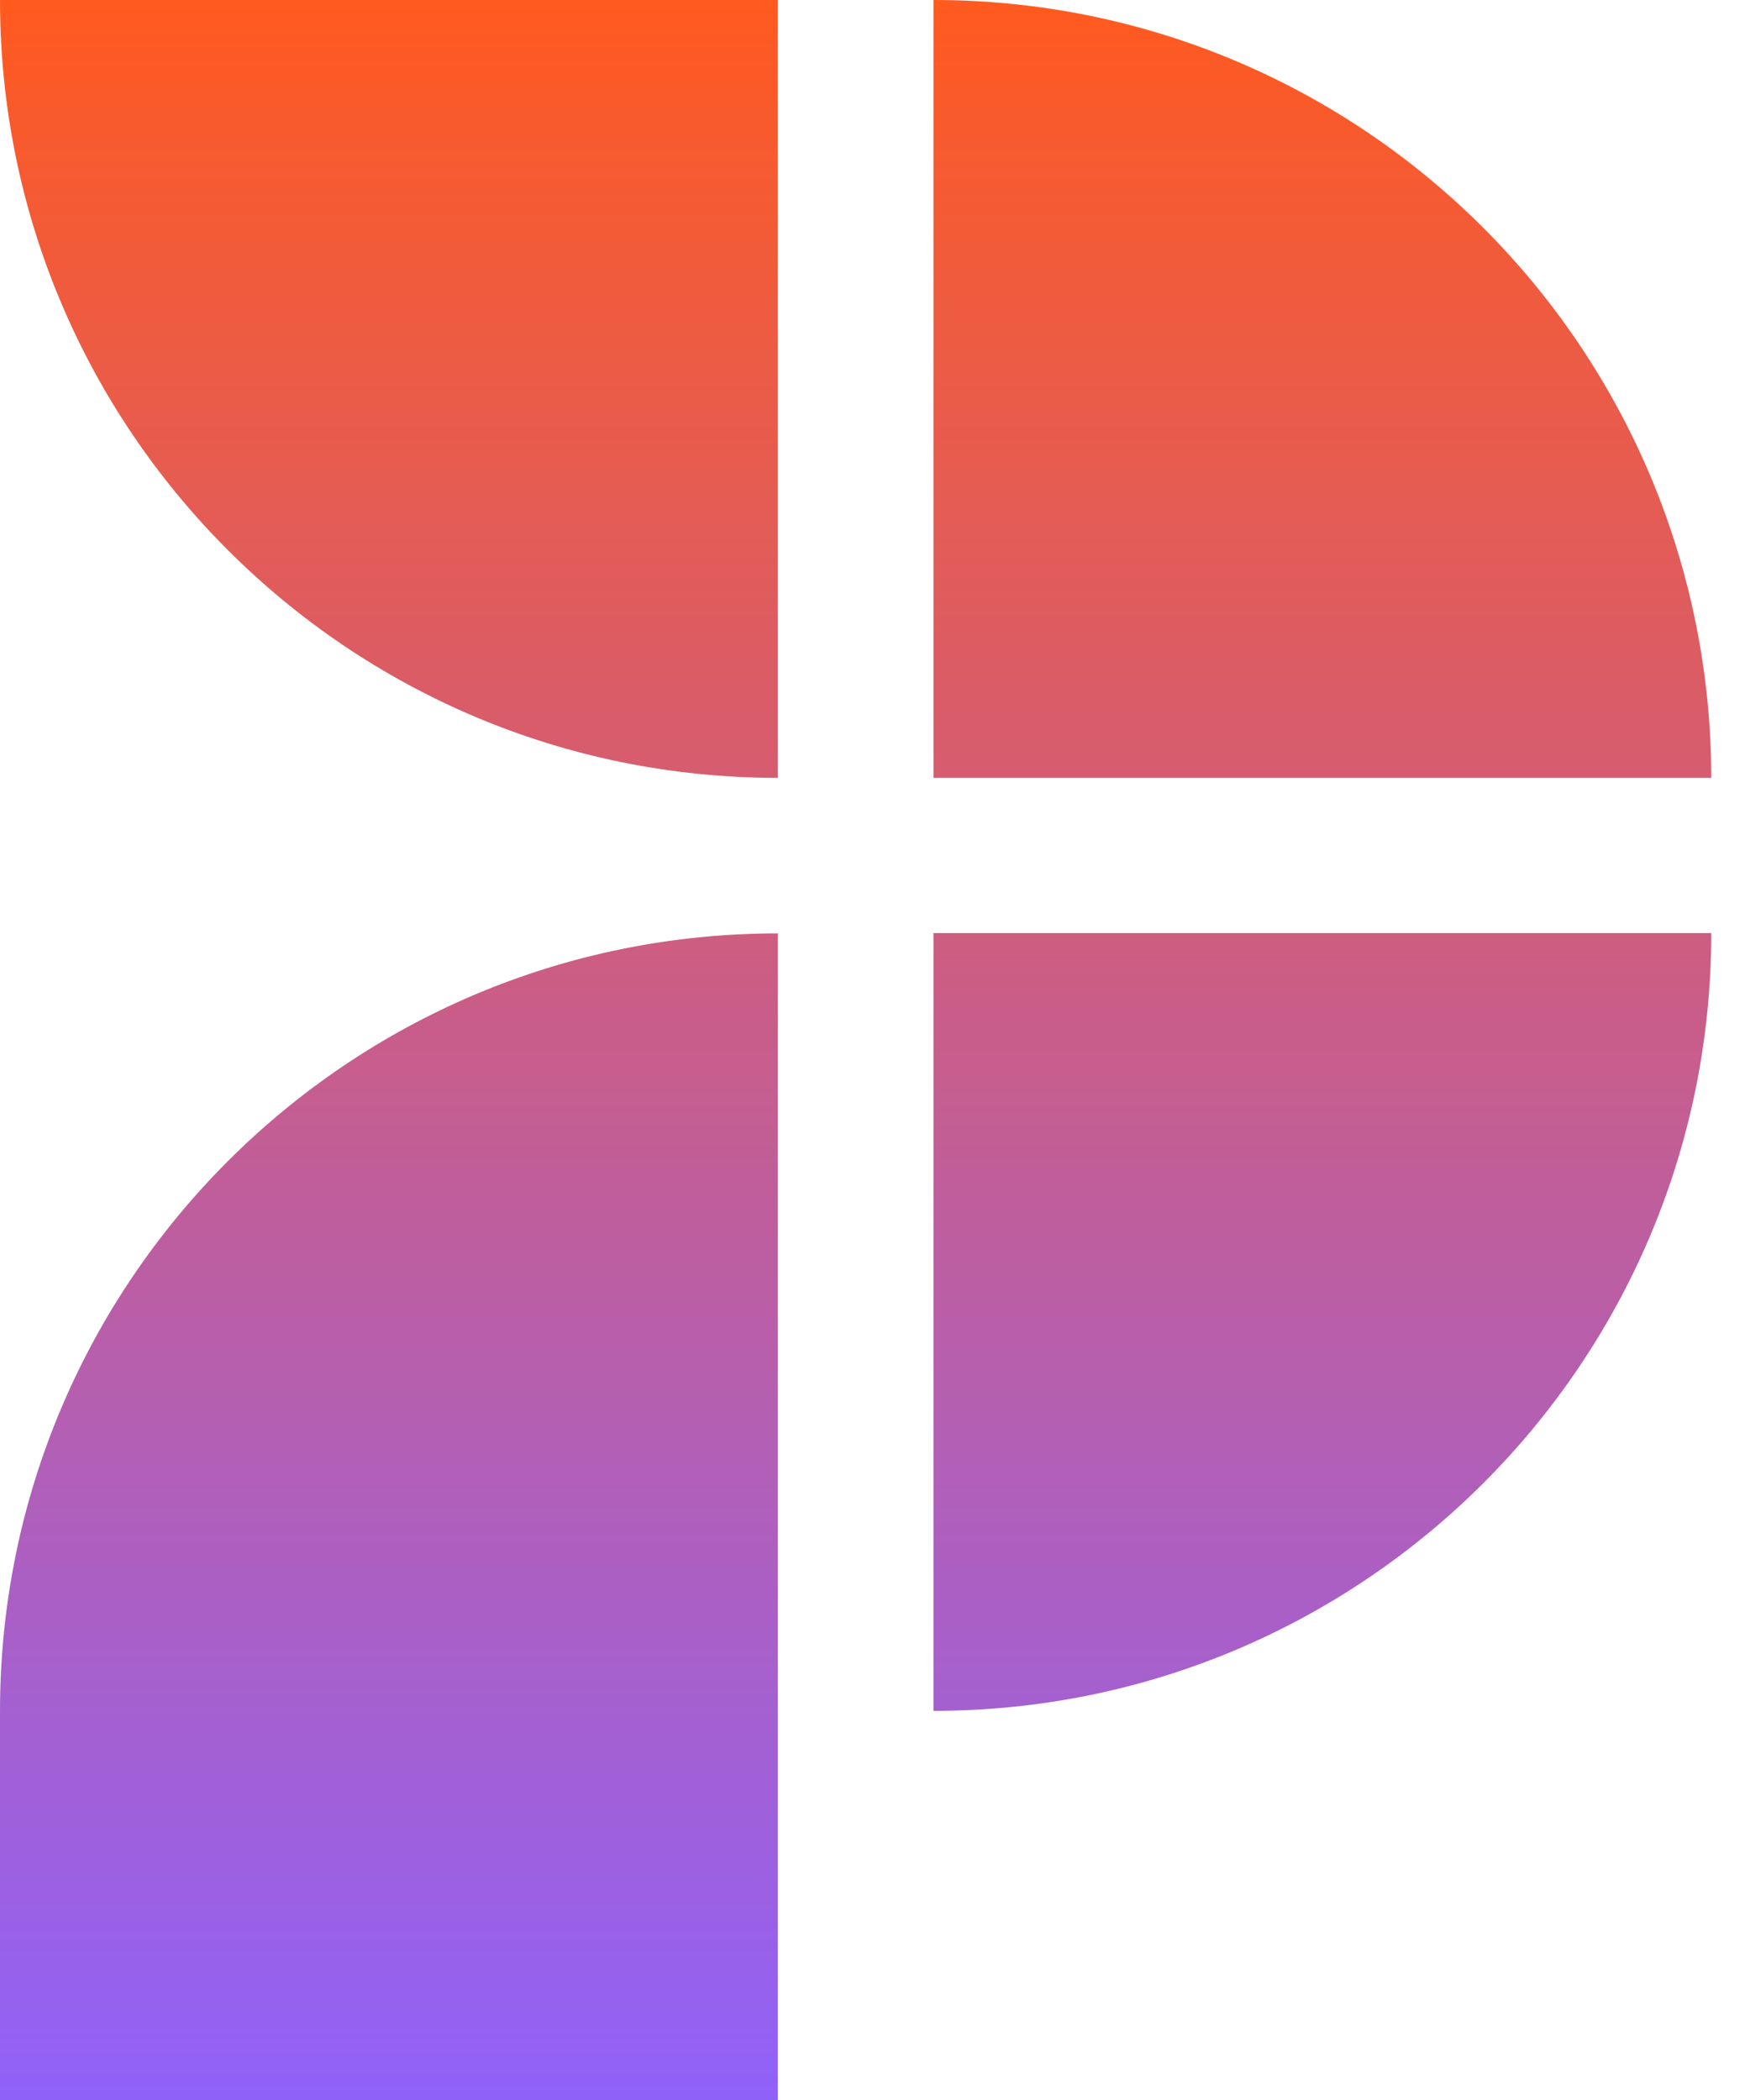
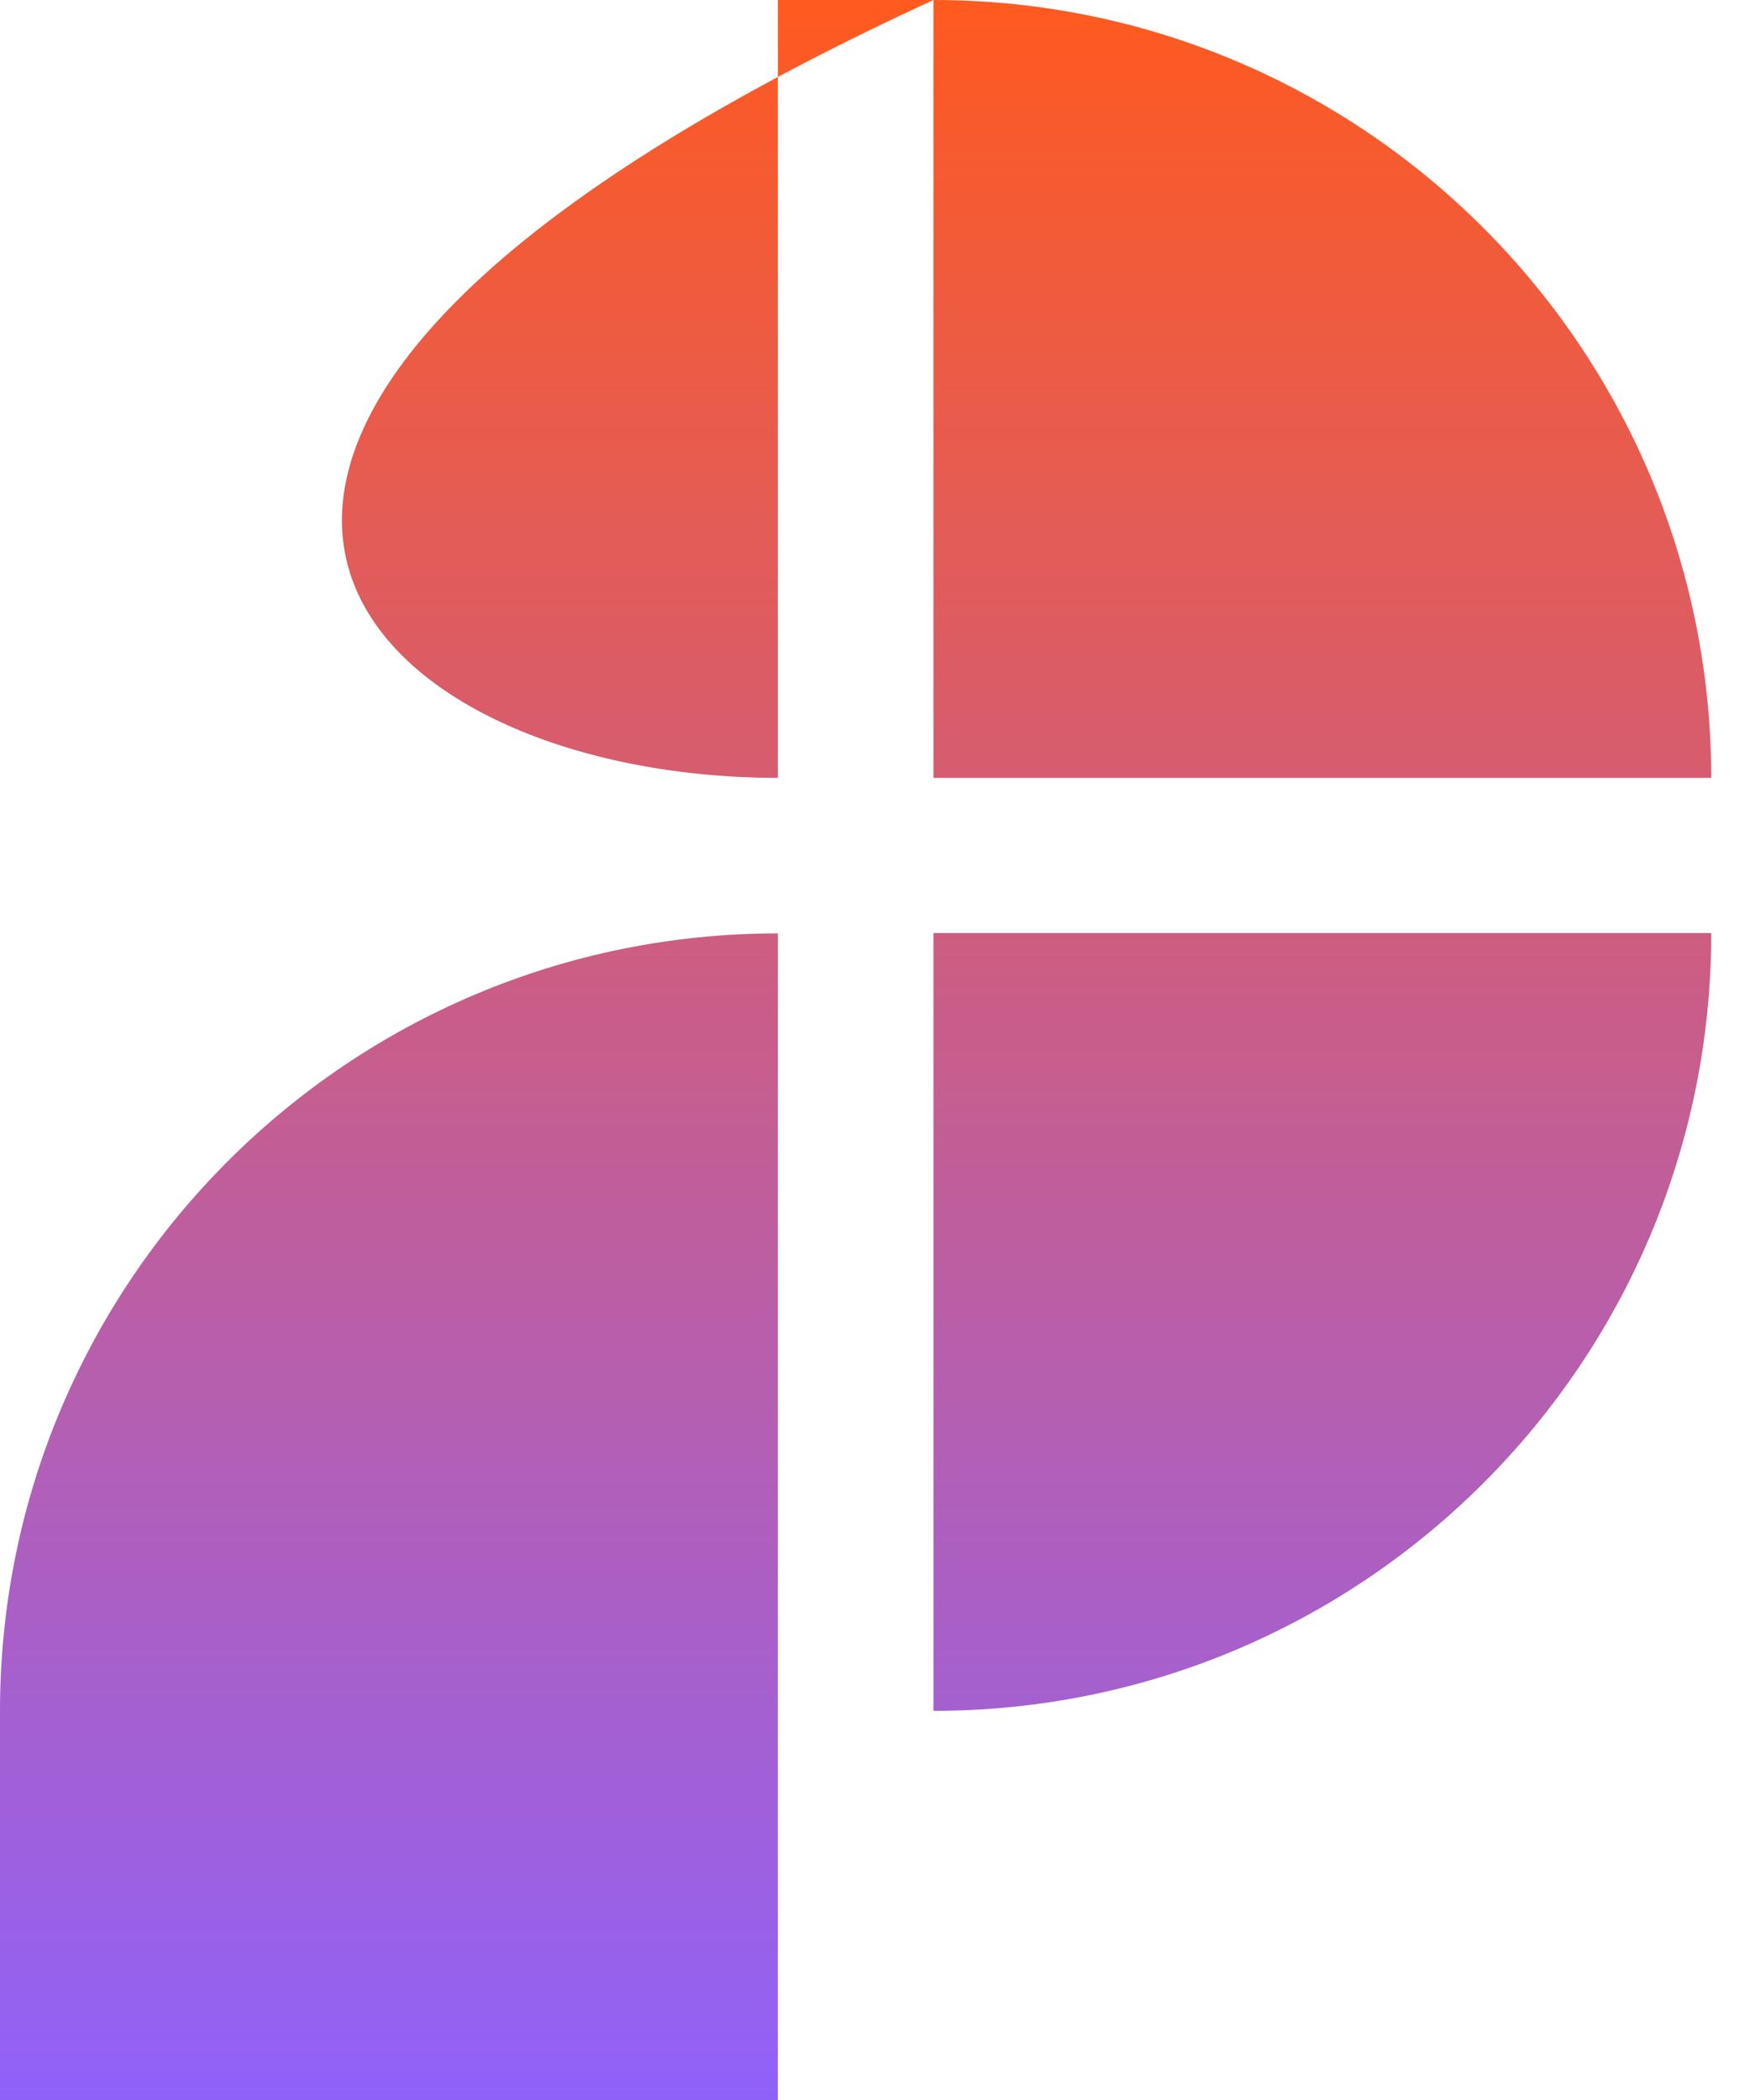
<svg xmlns="http://www.w3.org/2000/svg" width="30" height="36" viewBox="0 0 30 36" fill="none">
-   <path d="M13.335 16.001V36H0V29.336C0 21.974 5.966 16.001 13.335 16.001ZM16.002 29.329C23.363 29.329 29.336 23.363 29.336 15.995H16.002V29.329ZM16.002 0V13.335H29.336C29.329 5.966 23.363 0 16.002 0ZM0 0C0 7.362 5.966 13.335 13.335 13.335V0H0Z" fill="url(#paint0_linear_20463_27766)" />
+   <path d="M13.335 16.001V36H0V29.336C0 21.974 5.966 16.001 13.335 16.001ZM16.002 29.329C23.363 29.329 29.336 23.363 29.336 15.995H16.002V29.329ZM16.002 0V13.335H29.336C29.329 5.966 23.363 0 16.002 0ZC0 7.362 5.966 13.335 13.335 13.335V0H0Z" fill="url(#paint0_linear_20463_27766)" />
  <defs>
    <linearGradient id="paint0_linear_20463_27766" x1="14.665" y1="36" x2="14.665" y2="0" gradientUnits="userSpaceOnUse">
      <stop stop-color="#9061F9" />
      <stop offset="1" stop-color="#FF5A1F" />
    </linearGradient>
  </defs>
</svg>